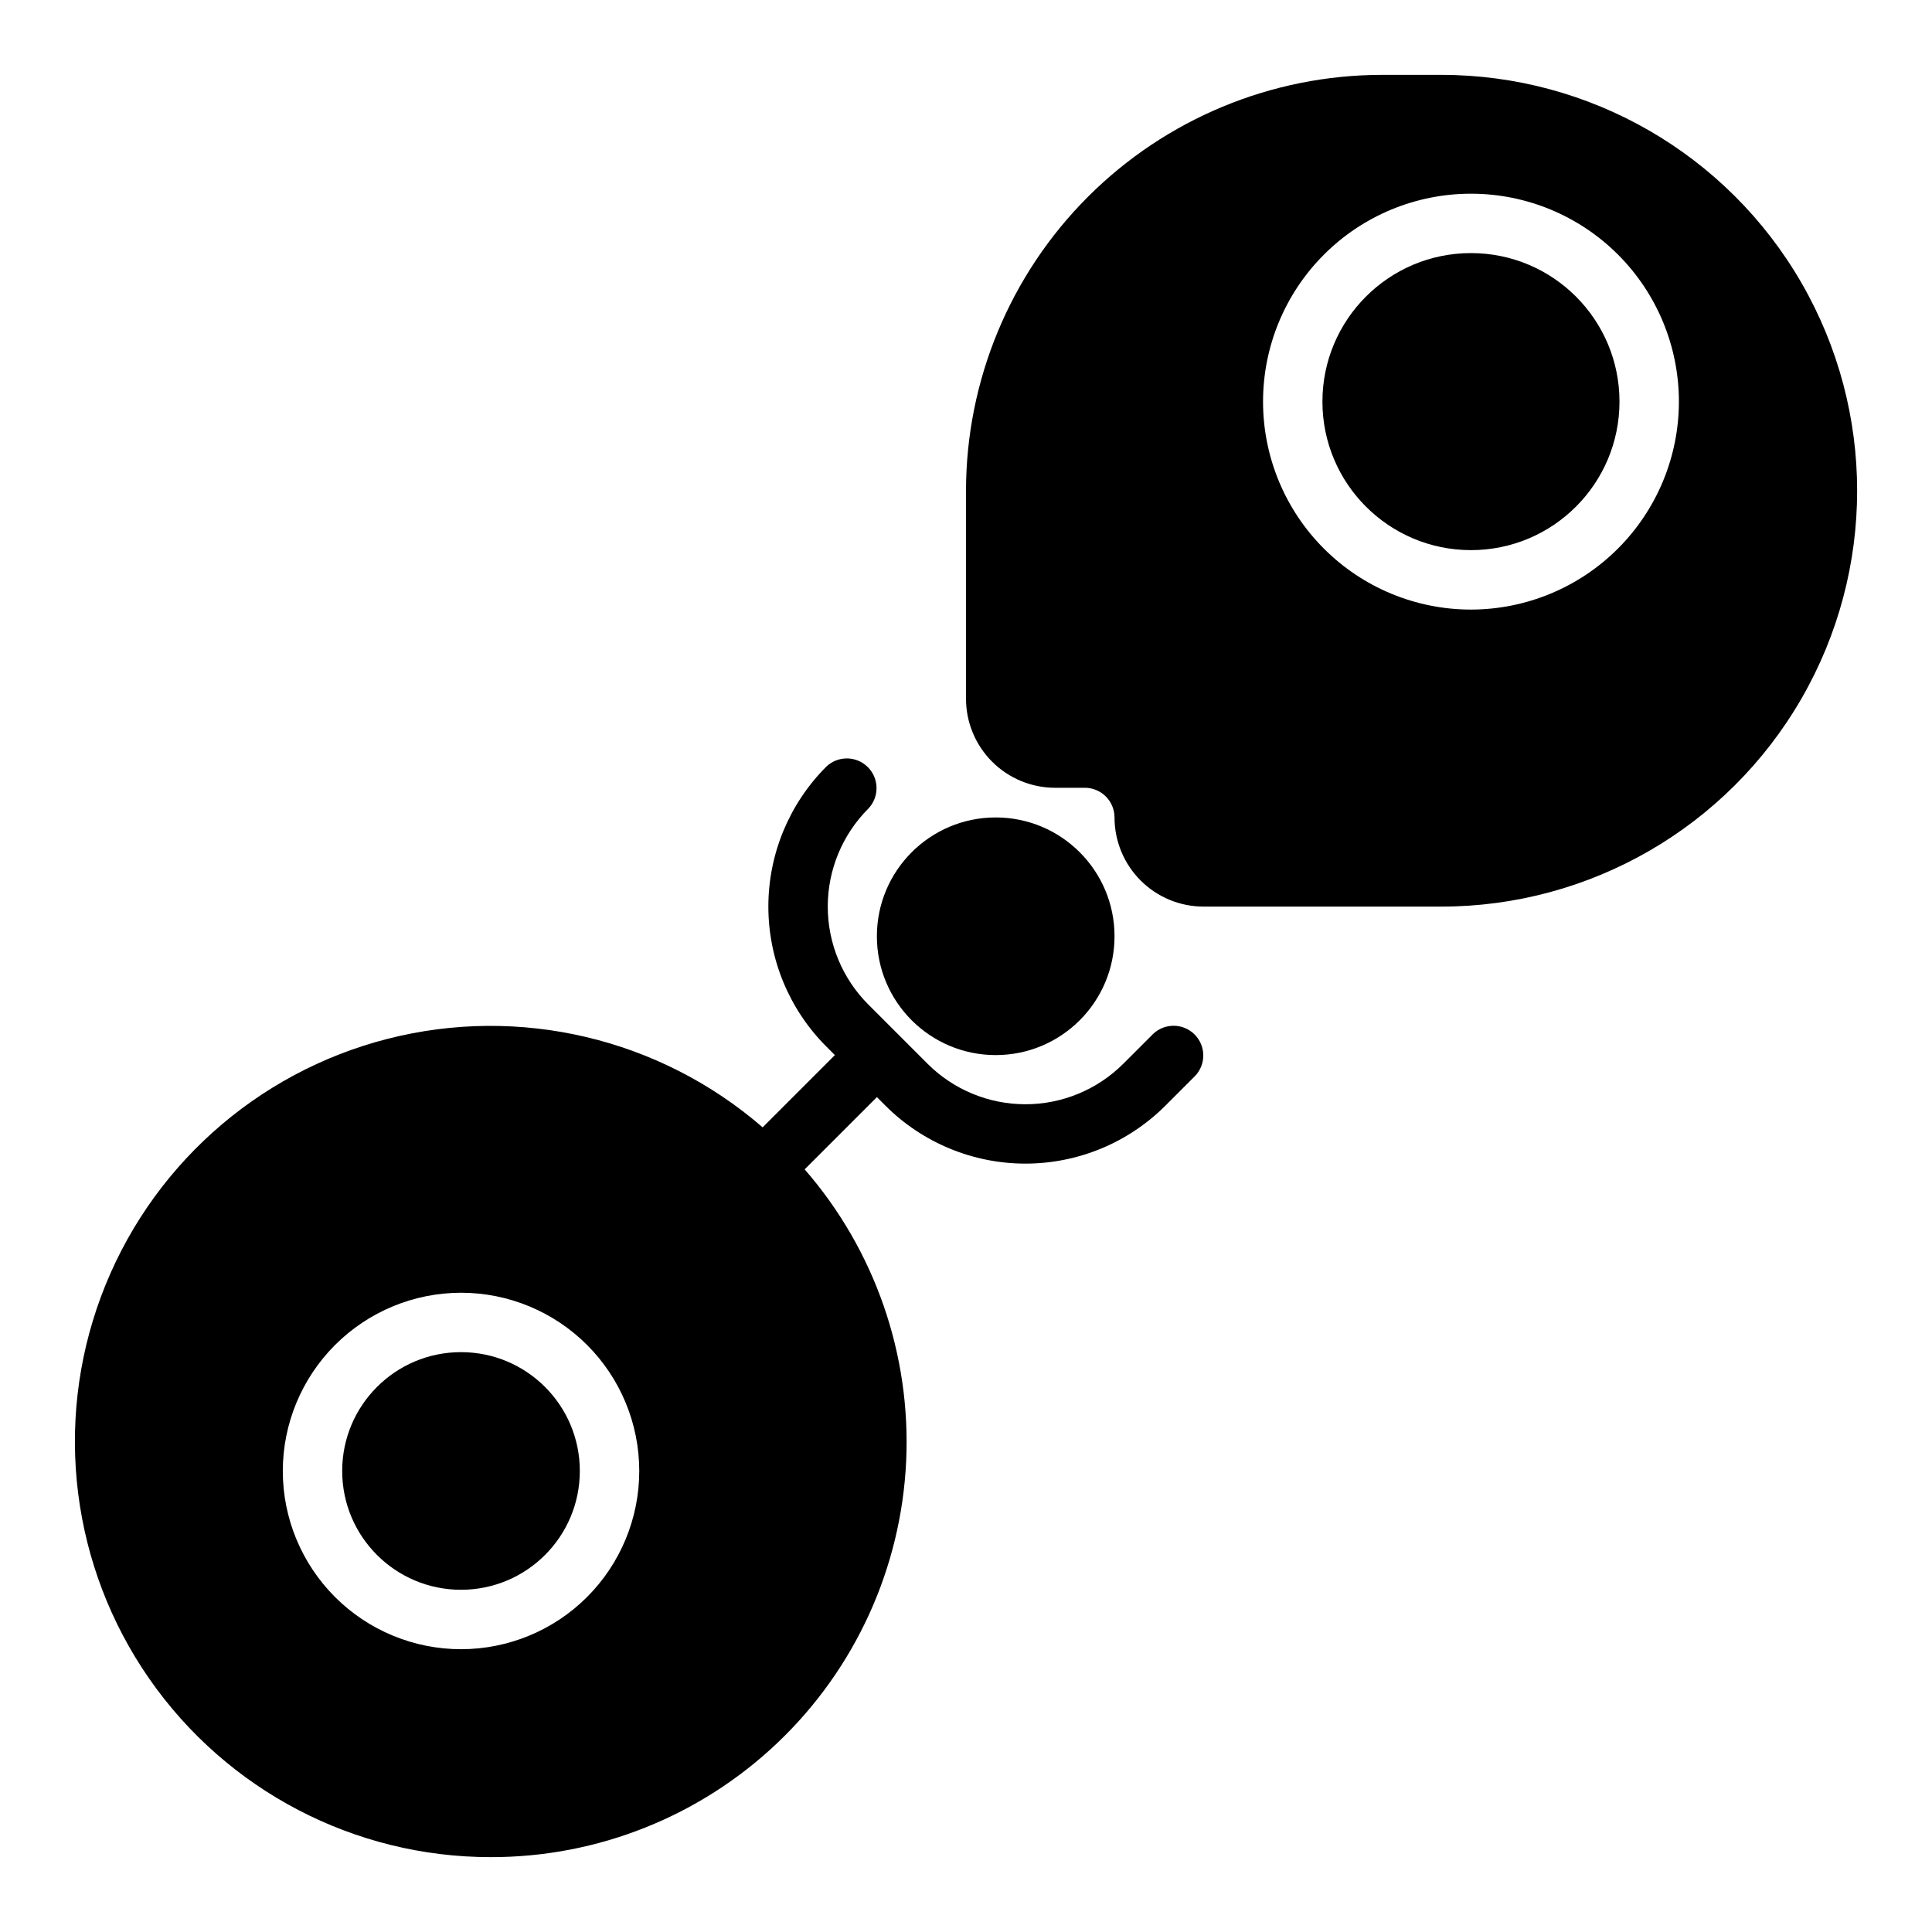
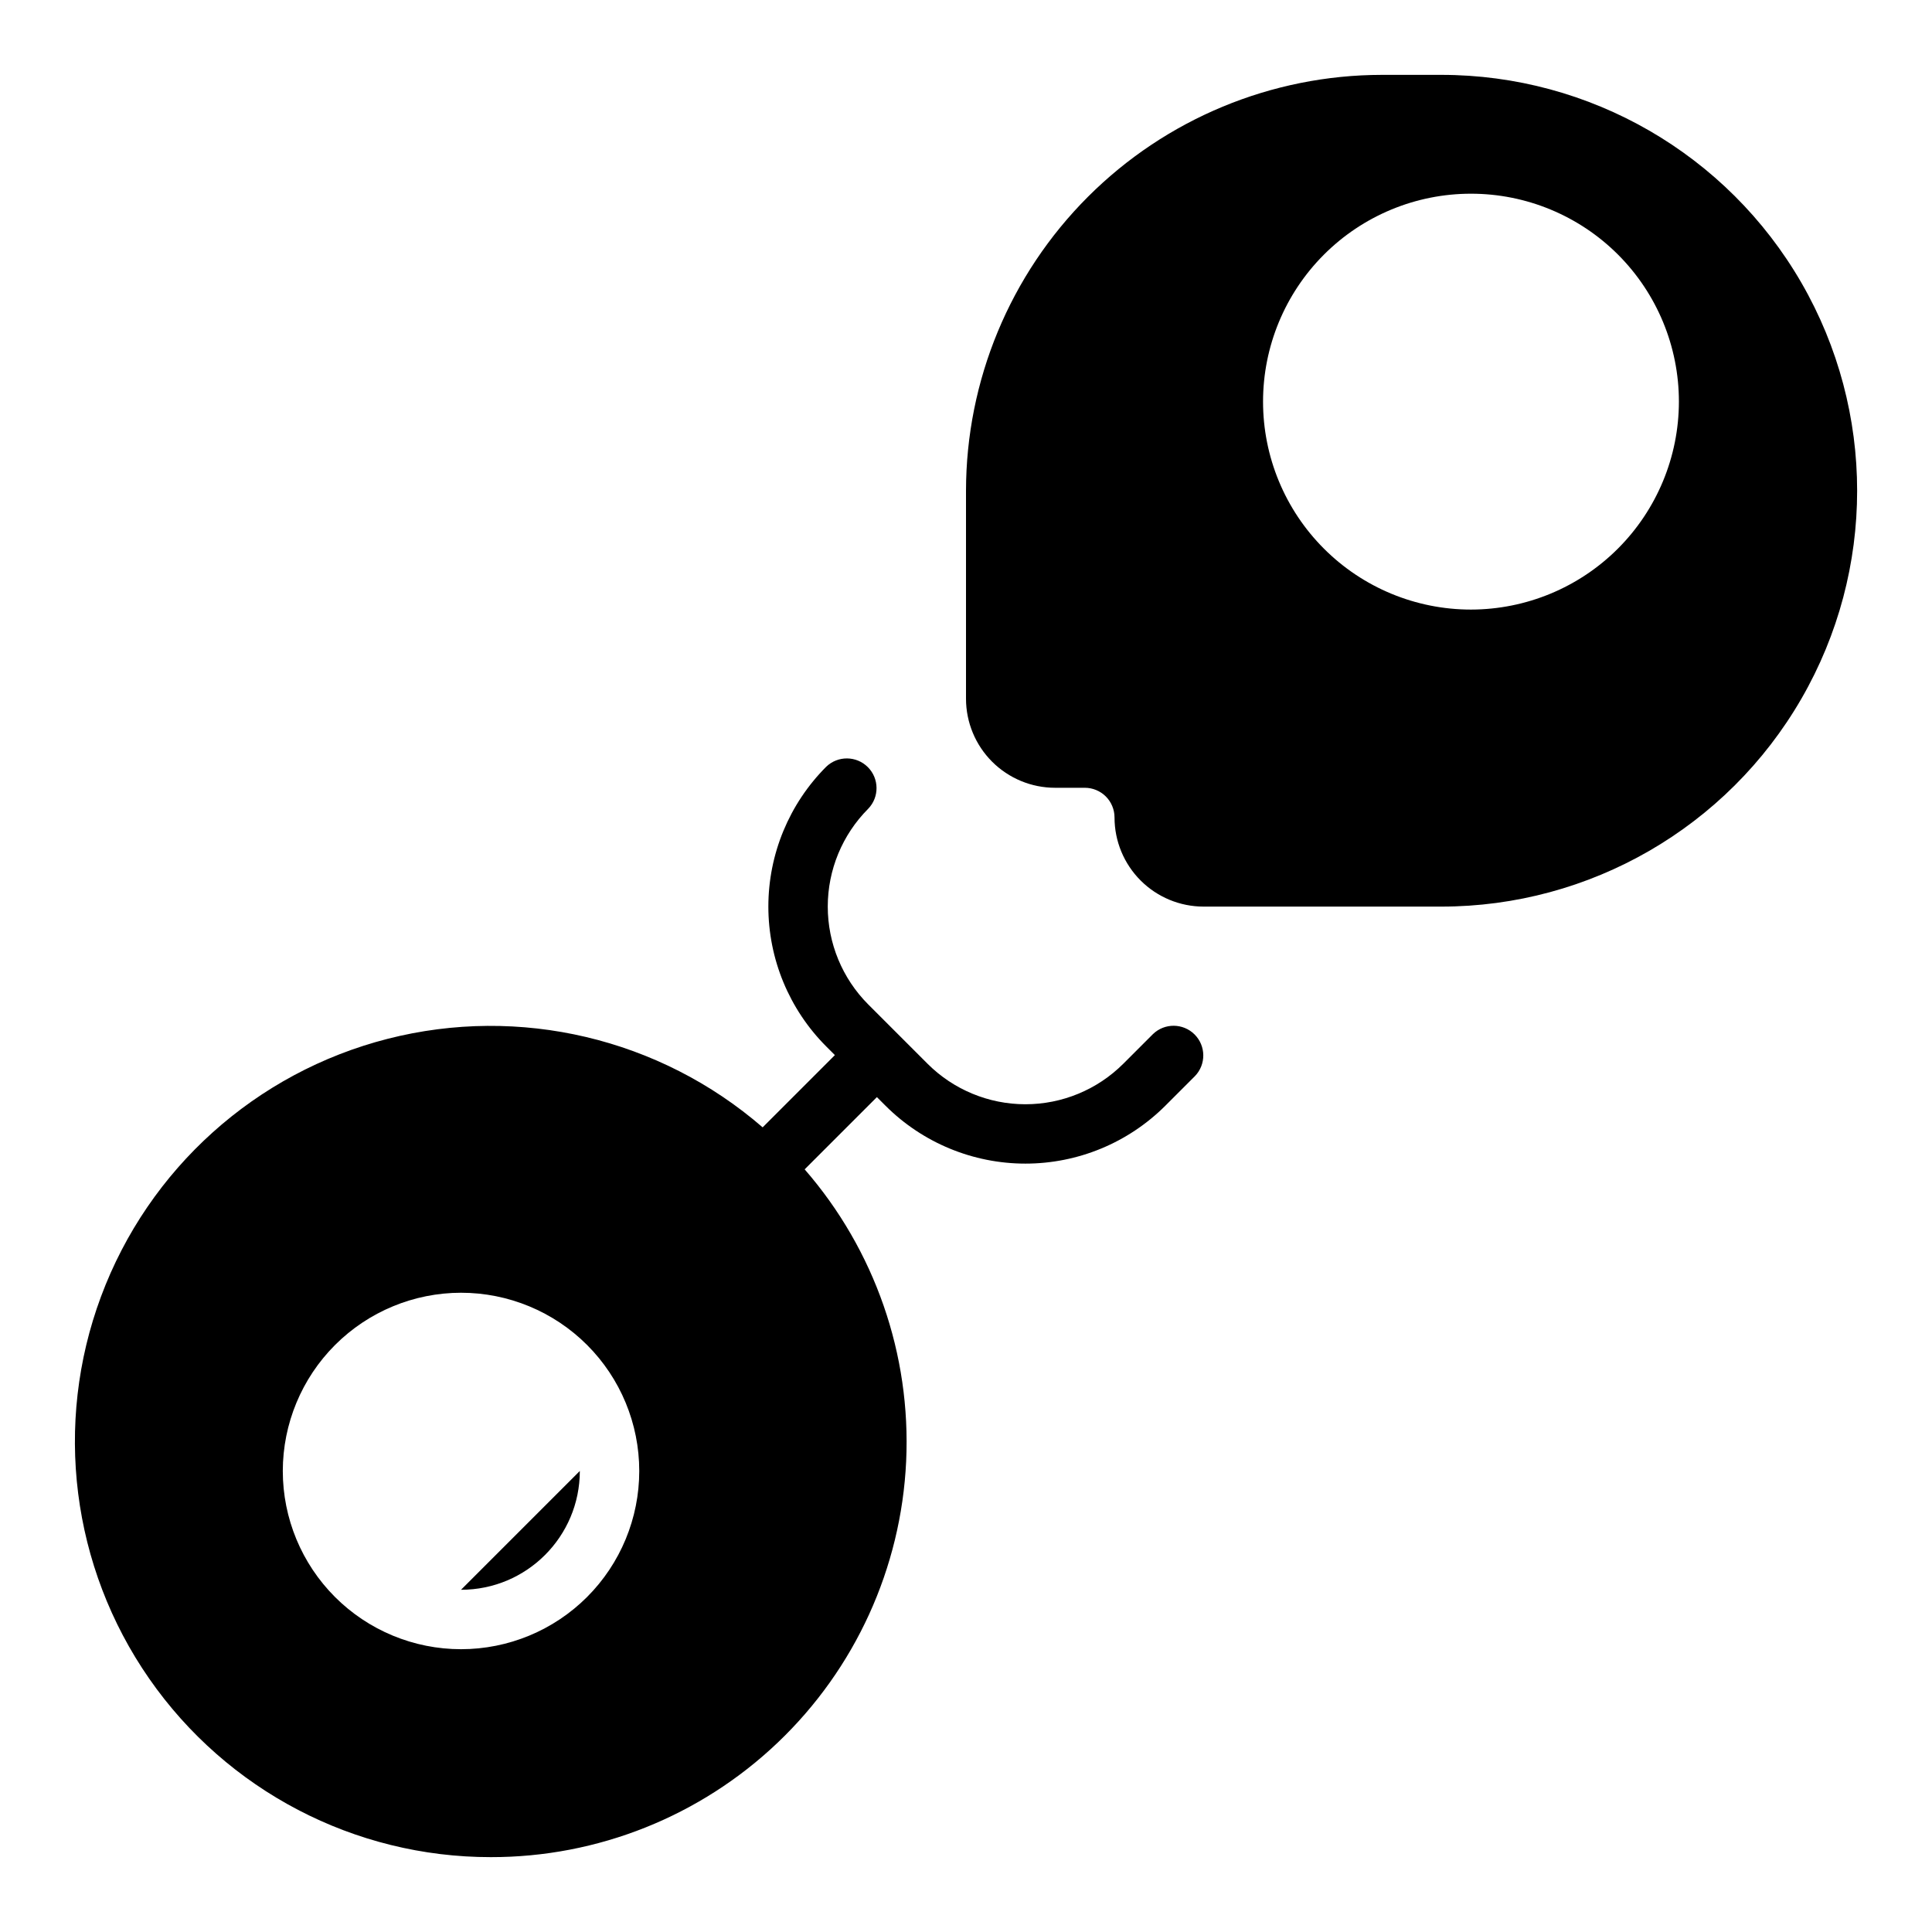
<svg xmlns="http://www.w3.org/2000/svg" fill="#000000" width="800px" height="800px" version="1.1" viewBox="144 144 512 512">
  <g>
-     <path d="m297.66 533.82c0 17.391-14.098 31.488-31.488 31.488s-31.488-14.098-31.488-31.488 14.098-31.488 31.488-31.488 31.488 14.098 31.488 31.488" />
-     <path d="m573.18 250.43c0 21.738-17.621 39.359-39.359 39.359s-39.363-17.621-39.363-39.359c0-21.738 17.625-39.359 39.363-39.359s39.359 17.621 39.359 39.359" />
+     <path d="m297.66 533.82c0 17.391-14.098 31.488-31.488 31.488" />
    <path d="m274.05 636.16c28.32 0.043 55.57-10.836 76.078-30.375 20.504-19.535 32.688-46.23 34.012-74.52 1.324-28.293-8.309-56.008-26.898-77.375l19.145-19.145 2.305 2.305c9.84 9.812 23.164 15.32 37.055 15.32 13.891 0 27.219-5.508 37.055-15.32l7.871-7.871c2.984-3.09 2.941-8-0.094-11.035-3.039-3.035-7.949-3.078-11.035-0.094l-7.871 7.871h-0.004c-6.879 6.863-16.203 10.719-25.922 10.719s-19.043-3.856-25.922-10.719l-15.746-15.746c-6.859-6.883-10.715-16.203-10.715-25.922s3.856-19.039 10.715-25.922c2.984-3.09 2.941-8-0.094-11.035-3.035-3.035-7.945-3.078-11.035-0.098-9.816 9.836-15.328 23.16-15.328 37.055 0 13.895 5.512 27.219 15.328 37.055l2.305 2.305-19.145 19.145c-27.281-23.629-64.41-32.395-99.383-23.461-34.969 8.934-63.344 34.438-75.945 68.262-12.602 33.82-7.832 71.672 12.766 101.31 20.598 29.641 54.41 47.305 90.504 47.289zm-7.871-149.57c12.523 0 24.539 4.977 33.398 13.836 8.855 8.855 13.832 20.871 13.832 33.398 0 12.527-4.977 24.539-13.832 33.398-8.859 8.855-20.875 13.832-33.398 13.832-12.527 0-24.543-4.977-33.398-13.832-8.859-8.859-13.836-20.871-13.836-33.398 0.012-12.523 4.992-24.531 13.848-33.387 8.855-8.855 20.863-13.836 33.387-13.848z" />
    <path d="m525.95 163.84h-15.742c-29.219 0.031-57.234 11.656-77.895 32.316s-32.281 48.676-32.312 77.895v55.105-0.004c0 6.266 2.488 12.273 6.914 16.699 4.43 4.43 10.438 6.918 16.699 6.918h7.875c2.086 0 4.09 0.832 5.566 2.305 1.473 1.477 2.305 3.481 2.305 5.566 0 6.266 2.488 12.273 6.918 16.699 4.426 4.43 10.434 6.918 16.699 6.918h62.977-0.004c39.375 0 75.758-21.004 95.445-55.105 19.688-34.098 19.688-76.109 0-110.21s-56.07-55.105-95.445-55.105zm7.871 141.7 0.004 0.004c-14.617 0-28.633-5.805-38.965-16.141-10.336-10.332-16.141-24.352-16.141-38.965 0-14.613 5.805-28.629 16.141-38.965 10.332-10.332 24.348-16.141 38.965-16.141 14.613 0 28.629 5.809 38.965 16.141 10.332 10.336 16.137 24.352 16.137 38.965-0.016 14.609-5.828 28.613-16.16 38.945-10.328 10.328-24.332 16.141-38.941 16.16z" />
-     <path d="m439.36 392.12c0 17.391-14.098 31.488-31.488 31.488s-31.488-14.098-31.488-31.488 14.098-31.488 31.488-31.488 31.488 14.098 31.488 31.488" />
  </g>
</svg>